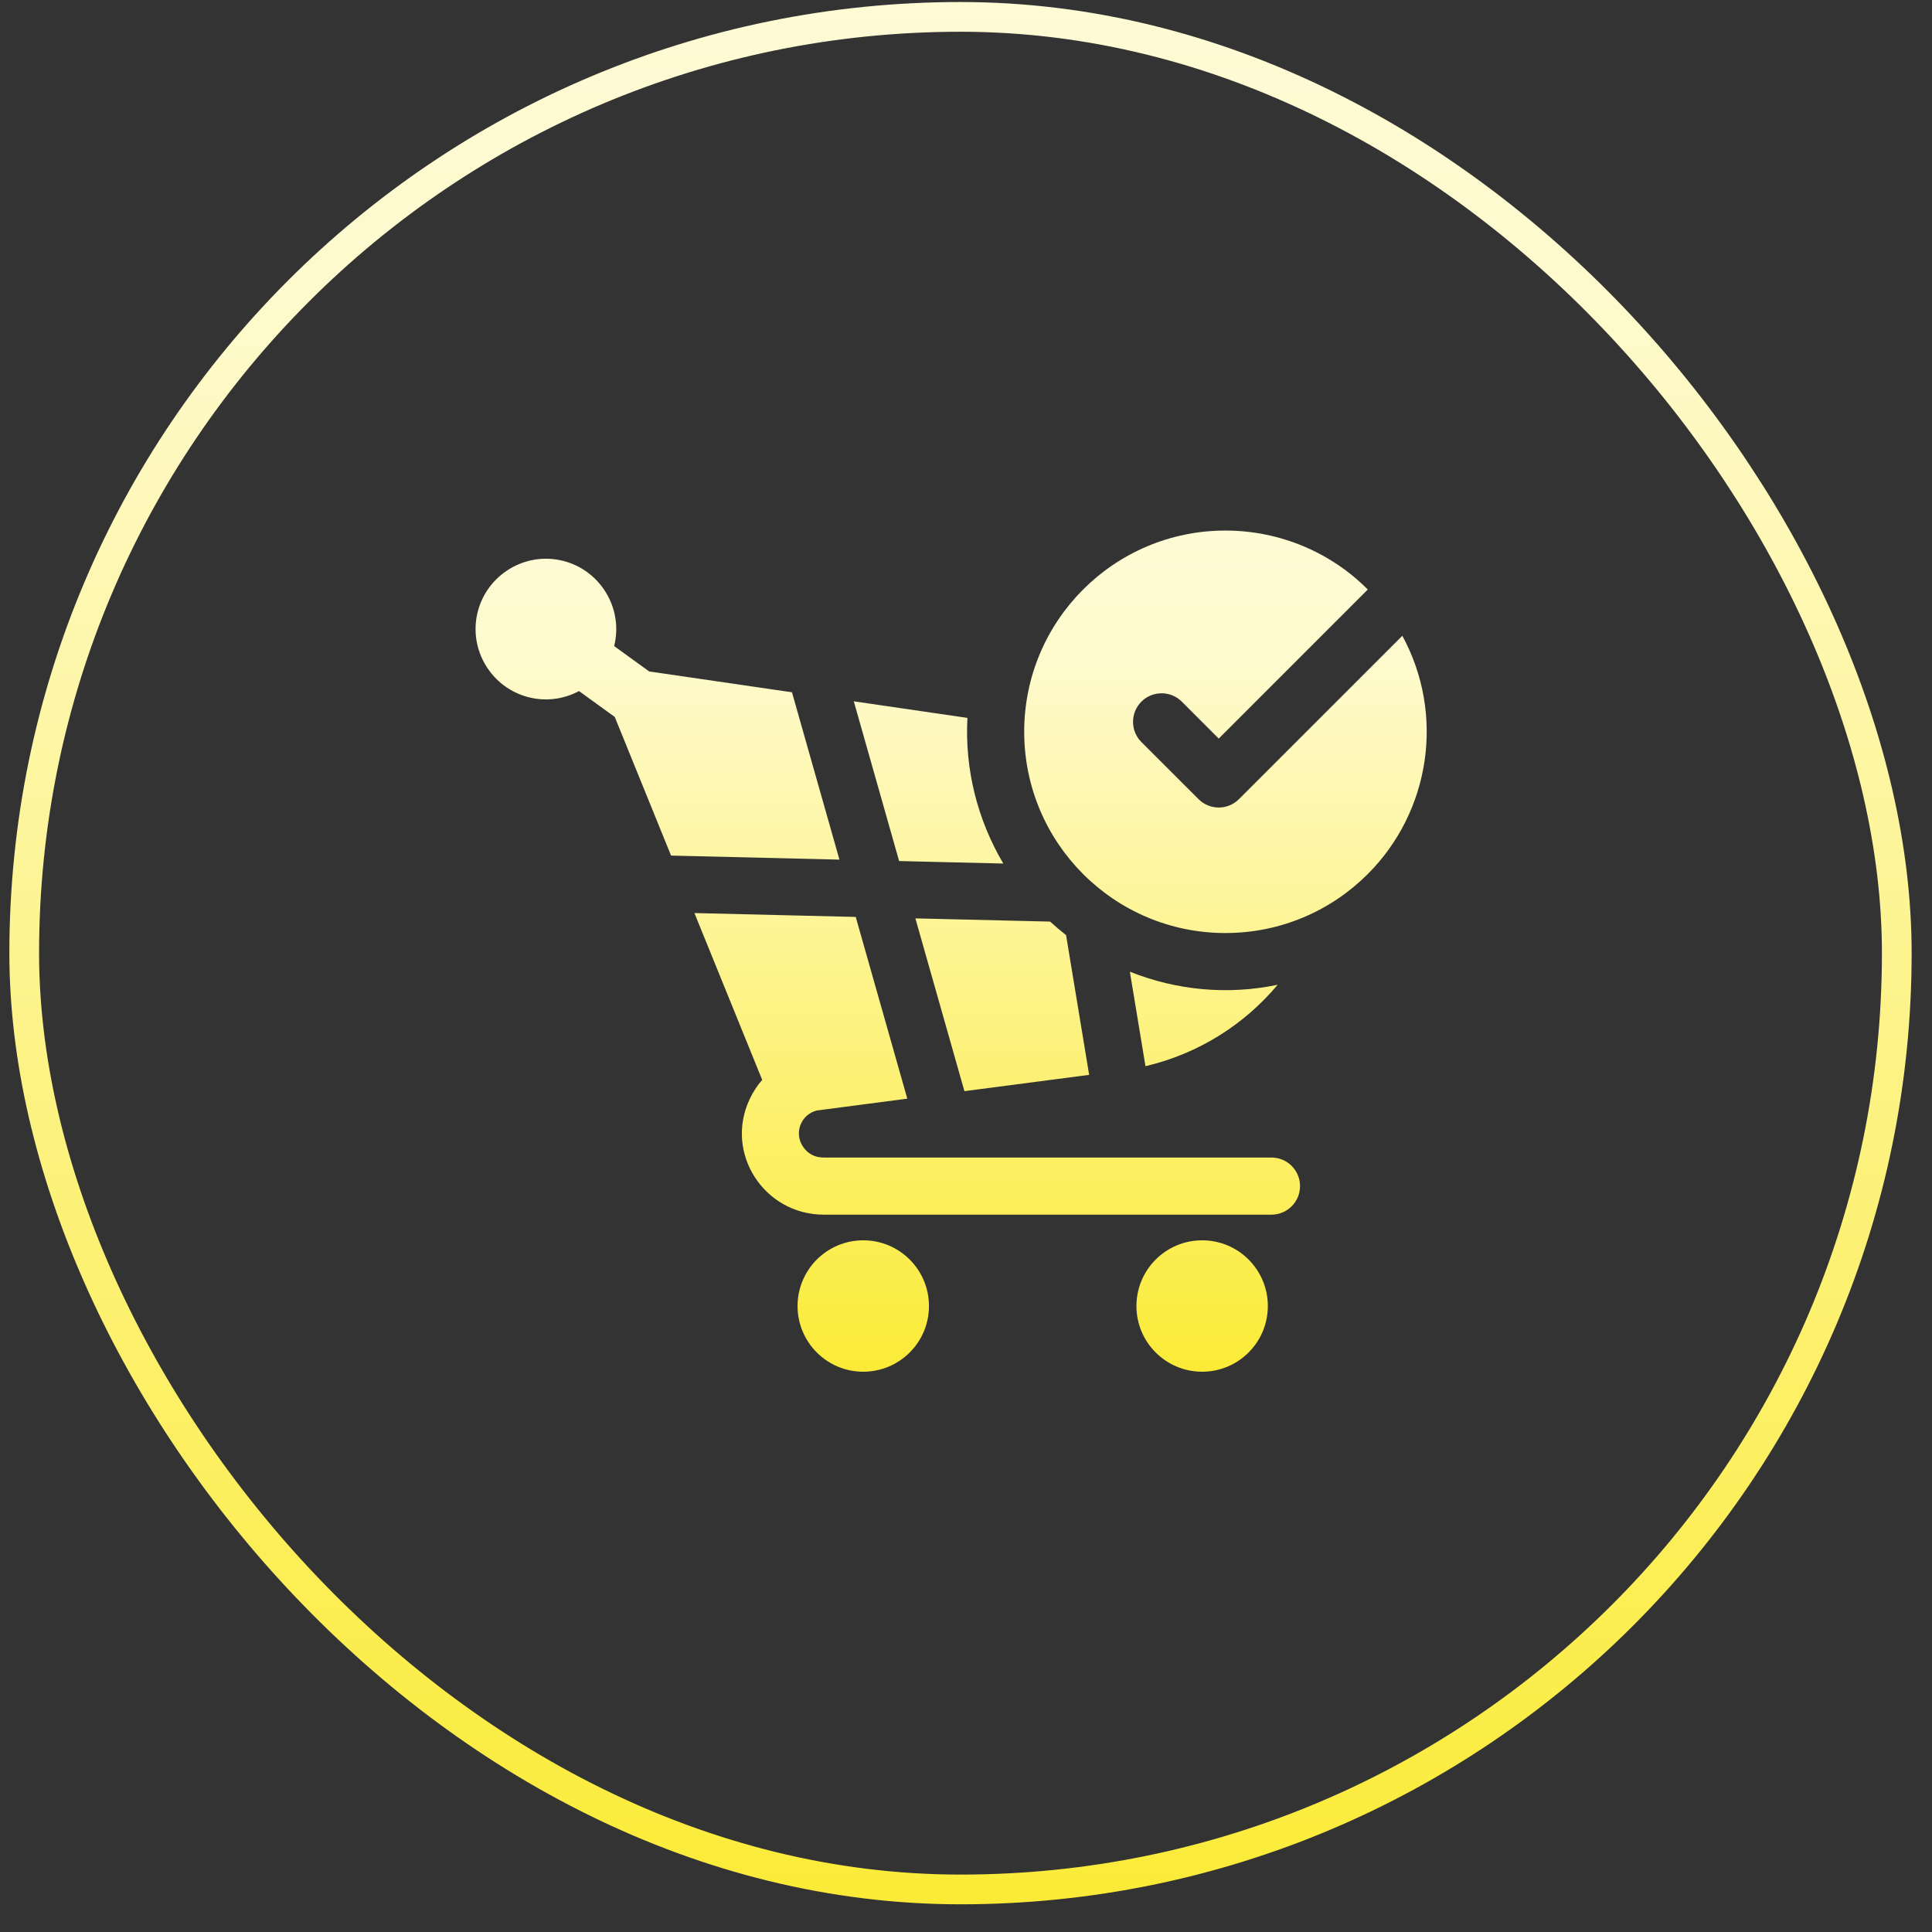
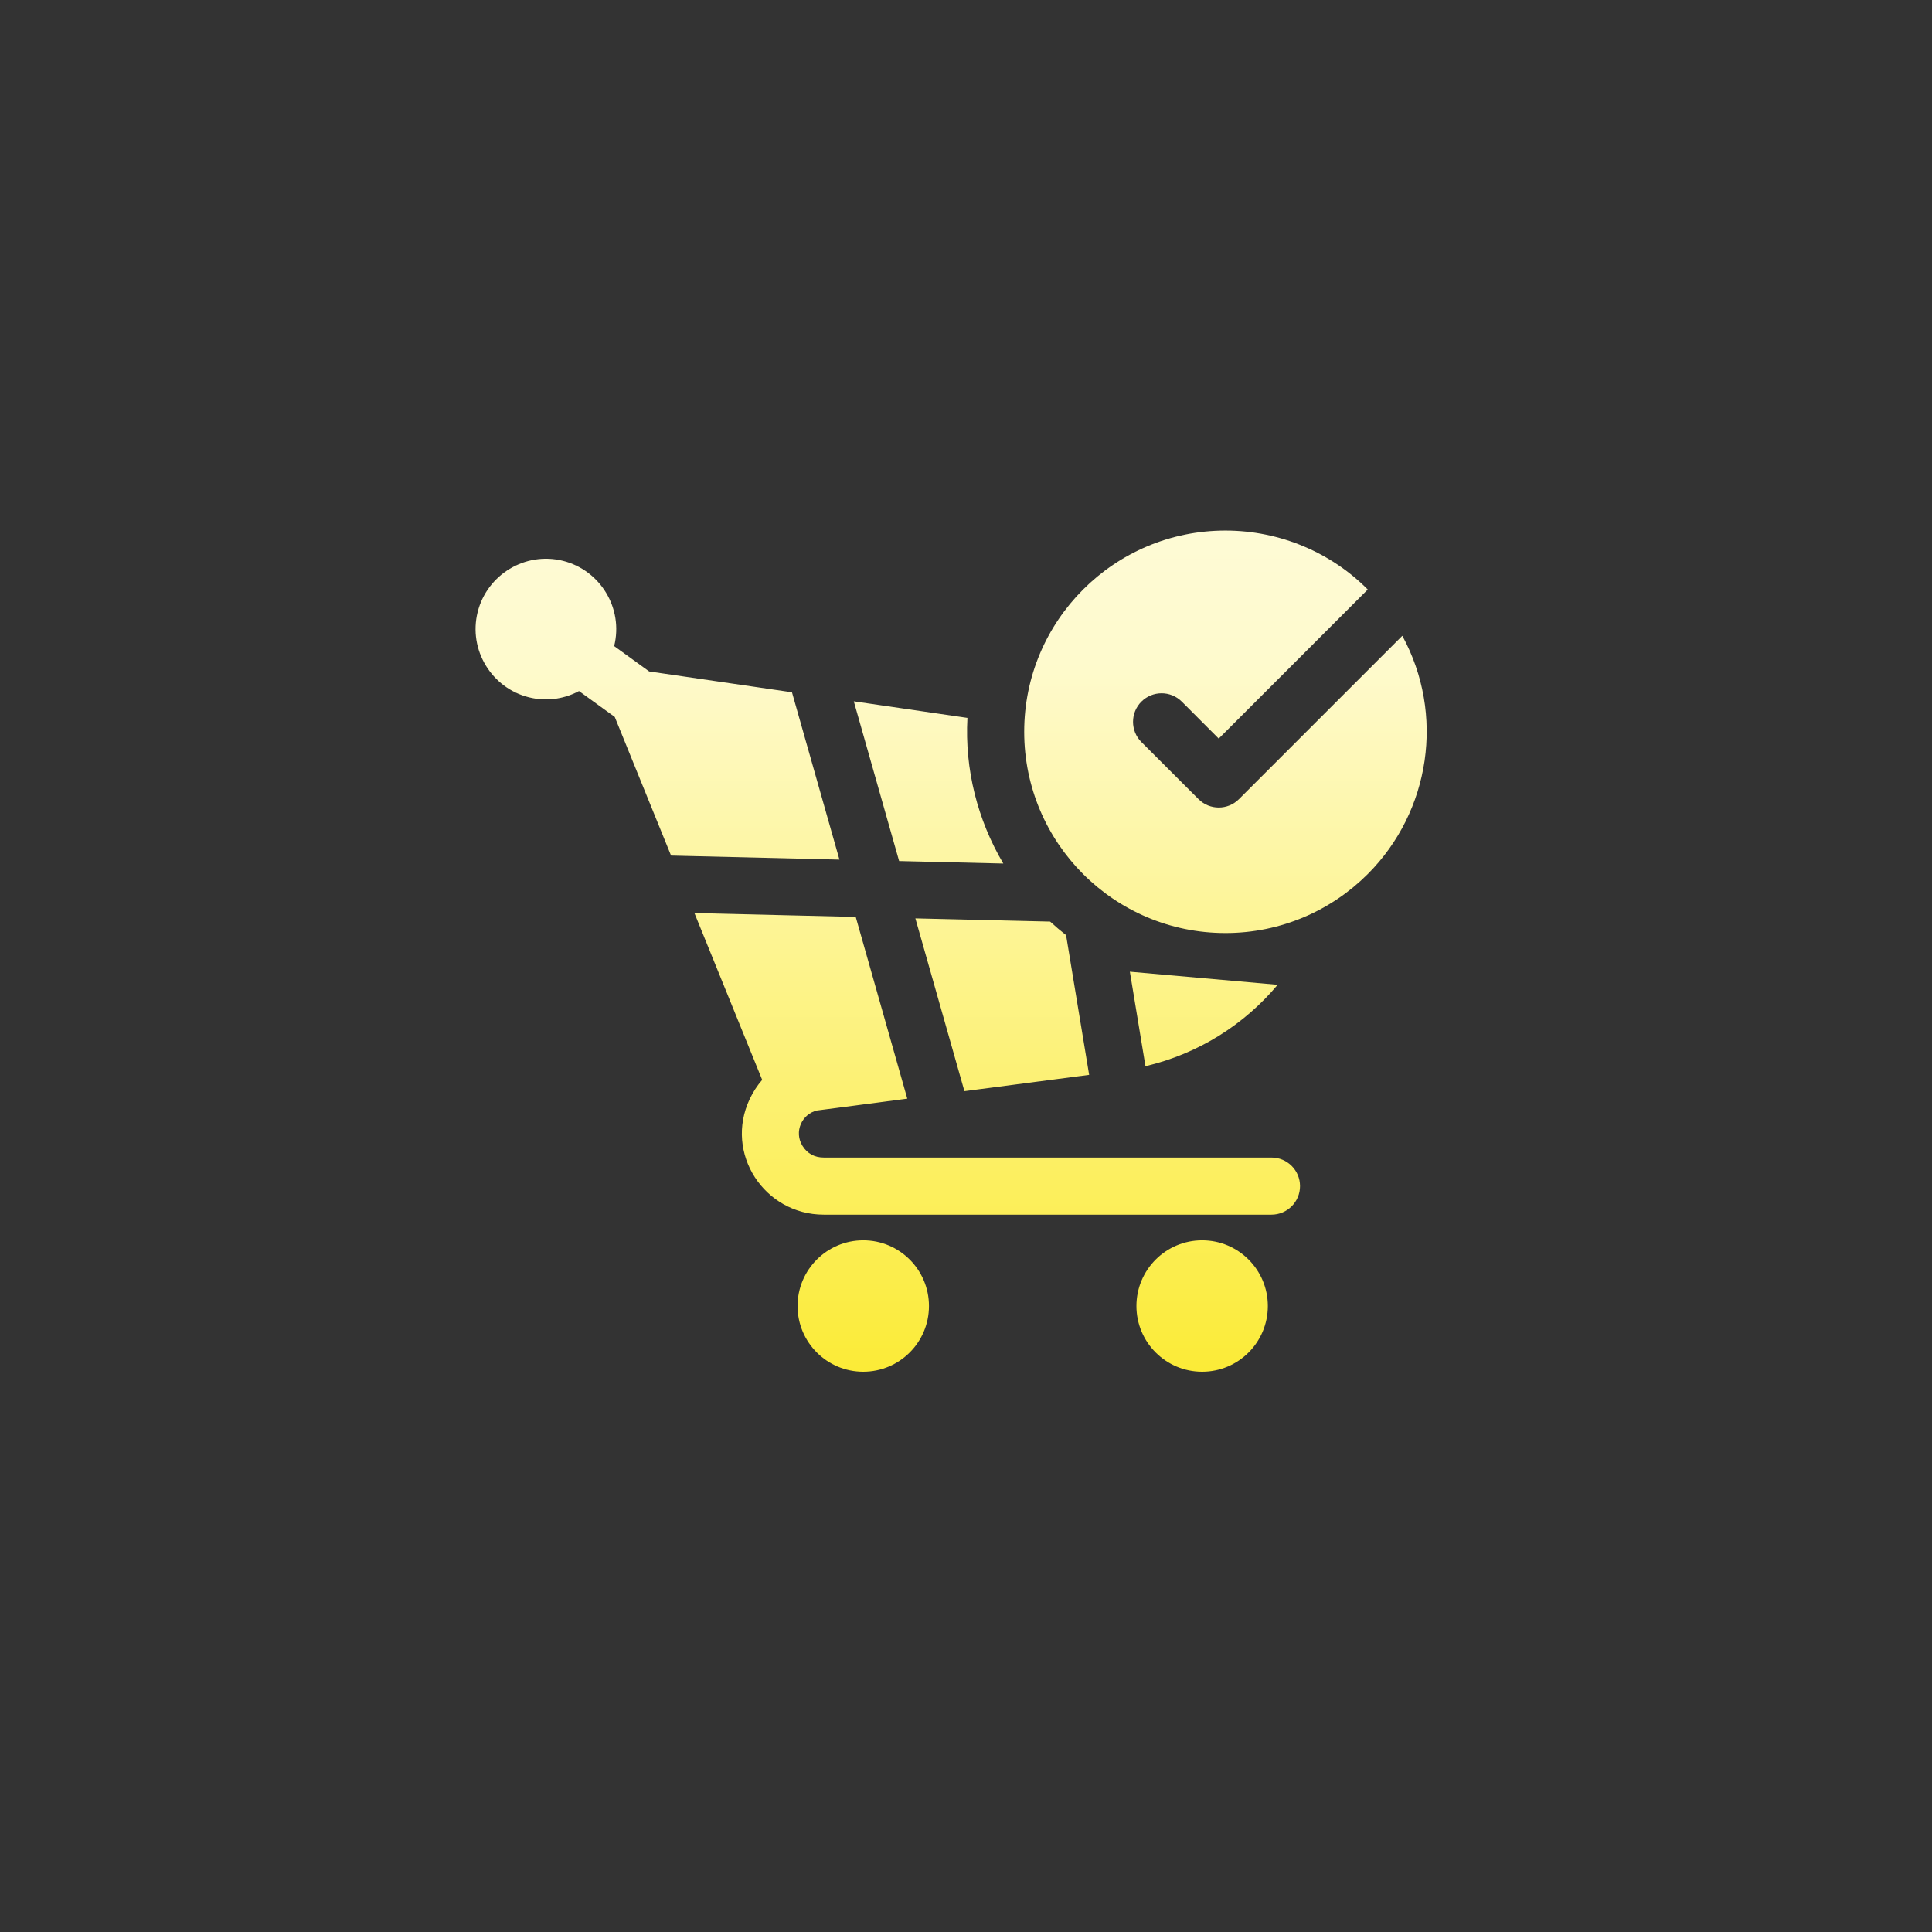
<svg xmlns="http://www.w3.org/2000/svg" width="65" height="65" viewBox="0 0 65 65" fill="none">
  <rect x="0" y="0" width="65" height="65" fill="#333333" stroke="none" />
-   <rect x="0.815" y="0.568" width="63" height="63" rx="31.5" stroke="url(#paint0_linear_9227_38212)" />
  <g clip-path="url(#clip0_9227_38212)">
-     <path fill-rule="evenodd" clip-rule="evenodd" d="M21.841 22.59L26.645 23.291L28.242 28.921L22.577 28.785L20.683 24.121L19.48 23.25C19.015 23.499 18.466 23.595 17.911 23.486C16.633 23.235 15.793 21.987 16.044 20.709C16.296 19.431 17.544 18.591 18.822 18.842C20.1 19.093 20.94 20.341 20.689 21.619C20.681 21.659 20.672 21.698 20.663 21.737L21.841 22.59ZM40.445 41.729C41.666 41.729 42.655 42.719 42.655 43.94C42.655 45.161 41.666 46.15 40.445 46.15C39.224 46.15 38.234 45.161 38.234 43.94C38.234 42.719 39.224 41.729 40.445 41.729ZM29.043 41.729C30.264 41.729 31.254 42.719 31.254 43.94C31.254 45.161 30.264 46.15 29.043 46.15C27.823 46.15 26.833 45.161 26.833 43.94C26.833 42.719 27.823 41.729 29.043 41.729ZM41.228 31.391C37.489 31.391 34.458 28.359 34.458 24.62C34.458 20.881 37.489 17.85 41.228 17.85C43.086 17.85 44.807 18.61 46.017 19.834L41.003 24.849L39.761 23.606C39.385 23.231 38.777 23.231 38.401 23.606C38.026 23.981 38.026 24.59 38.401 24.965L40.324 26.887C40.699 27.262 41.307 27.262 41.683 26.887L47.18 21.39C48.616 24.03 48.128 27.295 46.016 29.408C44.79 30.633 43.098 31.391 41.228 31.391ZM27.485 37.361L30.525 36.963L28.79 30.849L23.363 30.719L25.643 36.331C25.477 36.521 25.336 36.737 25.223 36.976C24.362 38.799 25.712 40.866 27.716 40.866H42.777C43.308 40.866 43.738 40.436 43.738 39.905C43.738 39.374 43.308 38.944 42.777 38.944H27.716C27.409 38.944 27.163 38.813 27.001 38.555C26.701 38.076 26.981 37.478 27.485 37.361ZM28.725 23.595L32.548 24.153C32.454 25.888 32.889 27.586 33.755 29.053L30.25 28.969L28.725 23.595ZM42.985 33.132C41.868 34.467 40.329 35.449 38.538 35.871L38.013 32.692C39.587 33.321 41.309 33.481 42.985 33.132ZM36.643 36.162L35.867 31.461C35.682 31.316 35.503 31.165 35.331 31.006L30.797 30.898L32.447 36.711L36.643 36.162Z" fill="url(#paint1_linear_9227_38212)" />
+     <path fill-rule="evenodd" clip-rule="evenodd" d="M21.841 22.59L26.645 23.291L28.242 28.921L22.577 28.785L20.683 24.121L19.48 23.25C19.015 23.499 18.466 23.595 17.911 23.486C16.633 23.235 15.793 21.987 16.044 20.709C16.296 19.431 17.544 18.591 18.822 18.842C20.1 19.093 20.94 20.341 20.689 21.619C20.681 21.659 20.672 21.698 20.663 21.737L21.841 22.59ZM40.445 41.729C41.666 41.729 42.655 42.719 42.655 43.94C42.655 45.161 41.666 46.15 40.445 46.15C39.224 46.15 38.234 45.161 38.234 43.94C38.234 42.719 39.224 41.729 40.445 41.729ZM29.043 41.729C30.264 41.729 31.254 42.719 31.254 43.94C31.254 45.161 30.264 46.15 29.043 46.15C27.823 46.15 26.833 45.161 26.833 43.94C26.833 42.719 27.823 41.729 29.043 41.729ZM41.228 31.391C37.489 31.391 34.458 28.359 34.458 24.62C34.458 20.881 37.489 17.85 41.228 17.85C43.086 17.85 44.807 18.61 46.017 19.834L41.003 24.849L39.761 23.606C39.385 23.231 38.777 23.231 38.401 23.606C38.026 23.981 38.026 24.59 38.401 24.965L40.324 26.887C40.699 27.262 41.307 27.262 41.683 26.887L47.18 21.39C48.616 24.03 48.128 27.295 46.016 29.408C44.79 30.633 43.098 31.391 41.228 31.391ZM27.485 37.361L30.525 36.963L28.79 30.849L23.363 30.719L25.643 36.331C25.477 36.521 25.336 36.737 25.223 36.976C24.362 38.799 25.712 40.866 27.716 40.866H42.777C43.308 40.866 43.738 40.436 43.738 39.905C43.738 39.374 43.308 38.944 42.777 38.944H27.716C27.409 38.944 27.163 38.813 27.001 38.555C26.701 38.076 26.981 37.478 27.485 37.361ZM28.725 23.595L32.548 24.153C32.454 25.888 32.889 27.586 33.755 29.053L30.25 28.969L28.725 23.595ZM42.985 33.132C41.868 34.467 40.329 35.449 38.538 35.871L38.013 32.692ZM36.643 36.162L35.867 31.461C35.682 31.316 35.503 31.165 35.331 31.006L30.797 30.898L32.447 36.711L36.643 36.162Z" fill="url(#paint1_linear_9227_38212)" />
  </g>
  <defs>
    <linearGradient id="paint0_linear_9227_38212" x1="32.448" y1="64.068" x2="32.448" y2="-21.418" gradientUnits="userSpaceOnUse">
      <stop stop-color="#FBEB37" />
      <stop offset="0.631" stop-color="#FEFACD" />
      <stop offset="1" stop-color="#FEFCE6" />
    </linearGradient>
    <linearGradient id="paint1_linear_9227_38212" x1="32.067" y1="46.15" x2="32.067" y2="8.349" gradientUnits="userSpaceOnUse">
      <stop stop-color="#FBEB37" />
      <stop offset="0.631" stop-color="#FEFACD" />
      <stop offset="1" stop-color="#FEFCE6" />
    </linearGradient>
    <clipPath id="clip0_9227_38212">
      <rect width="32" height="32" fill="white" transform="translate(16 16)" />
    </clipPath>
  </defs>
</svg>